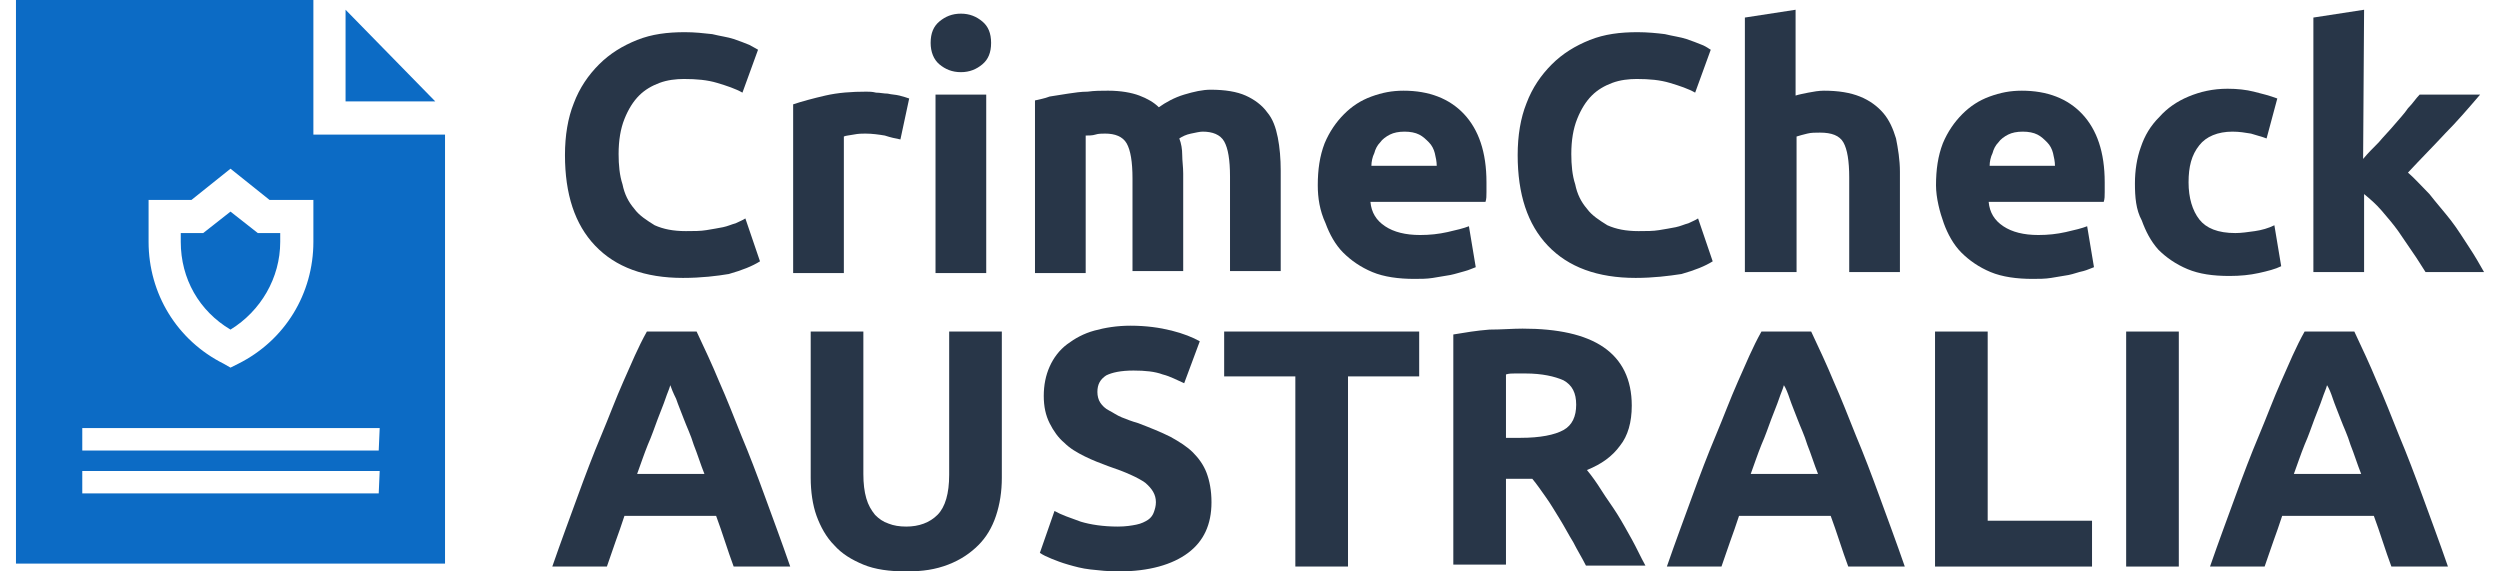
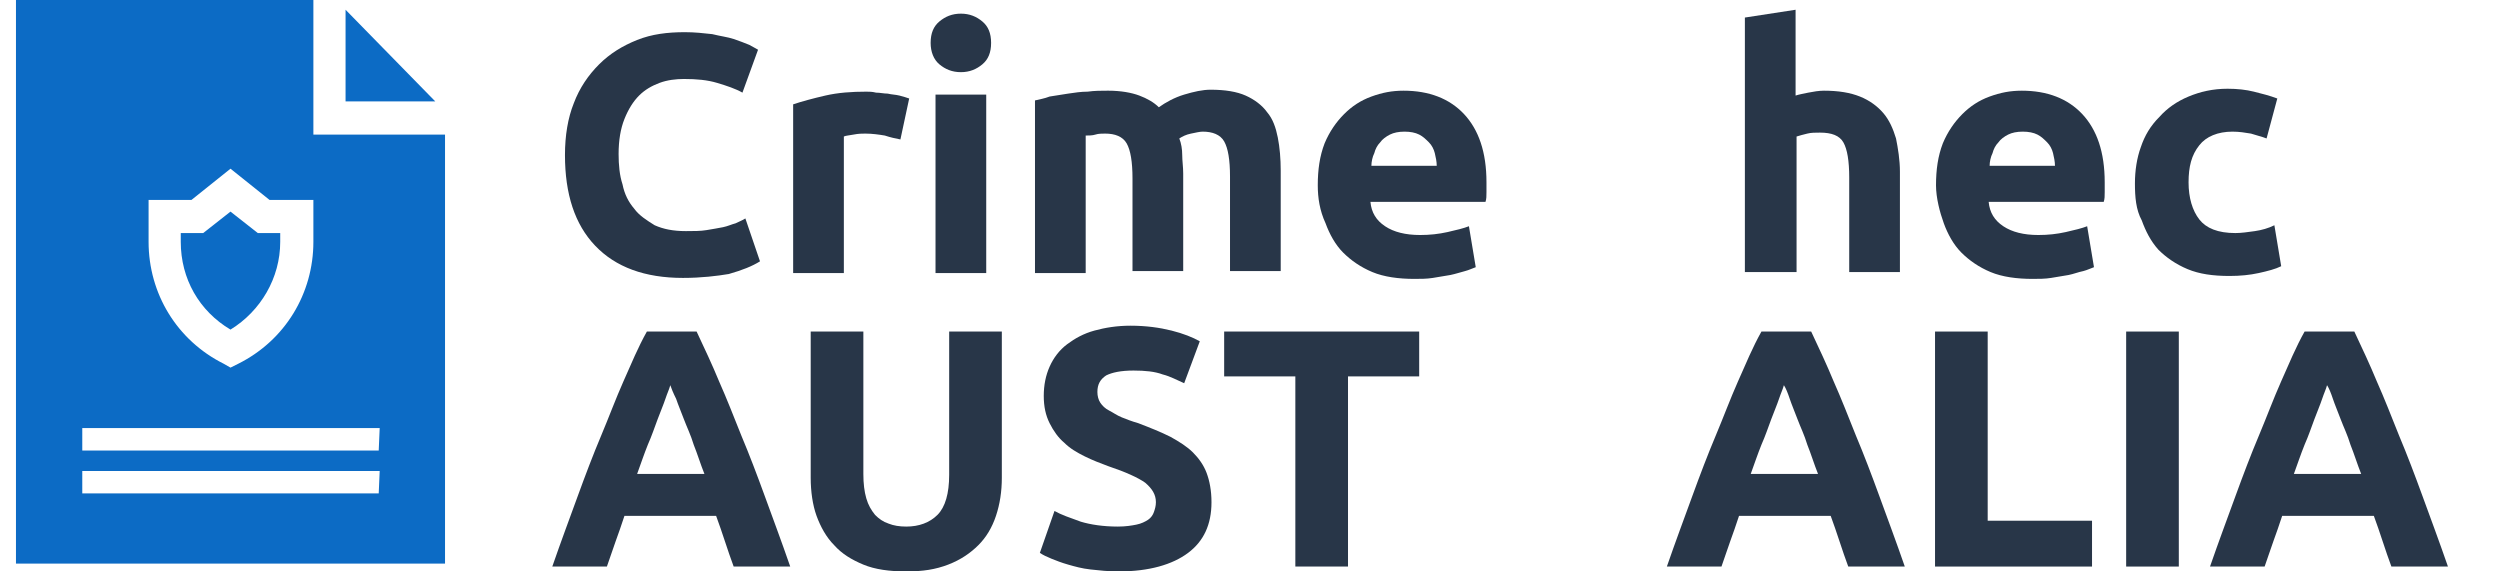
<svg xmlns="http://www.w3.org/2000/svg" version="1.1" id="Layer_1" x="0px" y="0px" viewBox="0 0 253.1 58.6" style="enable-background:new 0 0 253.1 58.6;" xml:space="preserve" width="140" height="32">
  <style type="text/css">
	.st0{fill:#0C6BC5;}
	.st1{fill:#283648;}
</style>
  <g>
    <g>
      <g>
        <path class="st0" d="M33.8,1v9.4H43L33.8,1z M24.8,23.9L22,21.7l-2.8,2.2h-2.3v0.9c0,3.8,1.9,7.1,5.1,9c3.1-1.9,5.1-5.3,5.1-9     v-0.9C27.1,23.9,24.8,23.9,24.8,23.9z M24.8,23.9L22,21.7l-2.8,2.2h-2.3v0.9c0,3.8,1.9,7.1,5.1,9c3.1-1.9,5.1-5.3,5.1-9v-0.9     C27.1,23.9,24.8,23.9,24.8,23.9z M30.5,13.8V0H0v57.8h44v-44C44,13.8,30.5,13.8,30.5,13.8z M30.5,20.5v4.3     c0,5.3-2.9,10.1-7.7,12.5L22,37.7l-0.7-0.4c-4.8-2.4-7.7-7.2-7.7-12.5v-4.3H18l4-3.2l4,3.2C26,20.5,30.5,20.5,30.5,20.5z      M37.2,50.6H6.8v-2.3h30.5L37.2,50.6L37.2,50.6z M37.2,46.2H6.8v-2.3h30.5L37.2,46.2L37.2,46.2z M22,21.7l-2.8,2.2h-2.3v0.9     c0,3.8,1.9,7.1,5.1,9c3.1-1.9,5.1-5.3,5.1-9v-0.9h-2.3L22,21.7z M24.8,23.9L22,21.7l-2.8,2.2h-2.3v0.9c0,3.8,1.9,7.1,5.1,9     c3.1-1.9,5.1-5.3,5.1-9v-0.9C27.1,23.9,24.8,23.9,24.8,23.9z M24.8,23.9L22,21.7l-2.8,2.2h-2.3v0.9c0,3.8,1.9,7.1,5.1,9     c3.1-1.9,5.1-5.3,5.1-9v-0.9C27.1,23.9,24.8,23.9,24.8,23.9z" />
      </g>
    </g>
    <g>
      <path class="st1" d="M68.4,28.5c-3.9,0-6.9-1.1-9-3.3s-3.1-5.3-3.1-9.3c0-2,0.3-3.8,0.9-5.3c0.6-1.6,1.5-2.9,2.6-4    s2.4-1.9,3.9-2.5s3.1-0.8,4.9-0.8c1,0,1.9,0.1,2.8,0.2C72.2,3.7,73,3.8,73.6,4s1.1,0.4,1.6,0.6c0.4,0.2,0.7,0.4,0.9,0.5l-1.6,4.4    c-0.7-0.4-1.6-0.7-2.6-1s-2.1-0.4-3.4-0.4c-0.8,0-1.7,0.1-2.5,0.4c-0.8,0.3-1.5,0.7-2.1,1.3s-1.1,1.4-1.5,2.4s-0.6,2.2-0.6,3.6    c0,1.1,0.1,2.2,0.4,3.1c0.2,1,0.6,1.8,1.2,2.5c0.5,0.7,1.3,1.2,2.1,1.7c0.9,0.4,1.9,0.6,3.2,0.6c0.8,0,1.5,0,2.1-0.1    s1.2-0.2,1.7-0.3c0.5-0.1,0.9-0.3,1.3-0.4c0.4-0.2,0.7-0.3,1-0.5l1.5,4.4c-0.8,0.5-1.8,0.9-3.2,1.3C71.9,28.3,70.3,28.5,68.4,28.5    z" />
      <path class="st1" d="M90.7,14.3c-0.5-0.1-1-0.2-1.6-0.4c-0.6-0.1-1.3-0.2-2-0.2c-0.3,0-0.7,0-1.2,0.1s-0.8,0.1-1,0.2v14h-5.2V10.7    c0.9-0.3,2-0.6,3.3-0.9c1.3-0.3,2.7-0.4,4.2-0.4c0.3,0,0.6,0,1,0.1c0.4,0,0.8,0.1,1.2,0.1c0.4,0.1,0.8,0.1,1.2,0.2    c0.4,0.1,0.7,0.2,1,0.3L90.7,14.3z" />
      <path class="st1" d="M100,4.4c0,1-0.3,1.7-0.9,2.2s-1.3,0.8-2.2,0.8s-1.6-0.3-2.2-0.8s-0.9-1.3-0.9-2.2c0-1,0.3-1.7,0.9-2.2    s1.3-0.8,2.2-0.8s1.6,0.3,2.2,0.8S100,3.4,100,4.4z M99.5,28h-5.2V9.7h5.2V28z" />
      <path class="st1" d="M114.5,18.3c0-1.7-0.2-2.9-0.6-3.6c-0.4-0.7-1.2-1-2.2-1c-0.3,0-0.7,0-1,0.1s-0.7,0.1-1,0.1V28h-5.2V10.3    c0.4-0.1,1-0.2,1.5-0.4c0.6-0.1,1.2-0.2,1.9-0.3s1.3-0.2,2-0.2c0.7-0.1,1.4-0.1,2.1-0.1c1.3,0,2.4,0.2,3.2,0.5    c0.8,0.3,1.5,0.7,2,1.2c0.7-0.5,1.6-1,2.6-1.3s1.9-0.5,2.7-0.5c1.5,0,2.7,0.2,3.6,0.6c0.9,0.4,1.7,1,2.2,1.7    c0.6,0.7,0.9,1.6,1.1,2.6s0.3,2.2,0.3,3.4v10.3h-5.2v-9.7c0-1.7-0.2-2.9-0.6-3.6c-0.4-0.7-1.2-1-2.2-1c-0.3,0-0.7,0.1-1.2,0.2    s-0.9,0.3-1.2,0.5c0.2,0.5,0.3,1.1,0.3,1.7c0,0.6,0.1,1.2,0.1,1.9v10h-5.2L114.5,18.3L114.5,18.3z" />
      <path class="st1" d="M133.5,19c0-1.6,0.2-3,0.7-4.3c0.5-1.2,1.2-2.2,2-3s1.7-1.4,2.8-1.8c1.1-0.4,2.1-0.6,3.3-0.6    c2.6,0,4.7,0.8,6.2,2.4s2.3,3.9,2.3,7c0,0.3,0,0.6,0,1s0,0.7-0.1,1h-11.8c0.1,1.1,0.6,1.9,1.5,2.5s2.1,0.9,3.6,0.9    c1,0,1.9-0.1,2.8-0.3c0.9-0.2,1.7-0.4,2.2-0.6l0.7,4.2c-0.3,0.1-0.7,0.3-1.1,0.4s-1,0.3-1.5,0.4c-0.6,0.1-1.2,0.2-1.8,0.3    c-0.6,0.1-1.3,0.1-1.9,0.1c-1.6,0-3.1-0.2-4.3-0.7s-2.2-1.2-3-2s-1.4-1.9-1.8-3C133.7,21.6,133.5,20.3,133.5,19z M145.7,17    c0-0.4-0.1-0.9-0.2-1.3c-0.1-0.4-0.3-0.8-0.6-1.1s-0.6-0.6-1-0.8s-0.9-0.3-1.5-0.3s-1.1,0.1-1.5,0.3s-0.8,0.5-1,0.8    c-0.3,0.3-0.5,0.7-0.6,1.1c-0.2,0.4-0.3,0.9-0.3,1.3H145.7z" />
-       <path class="st1" d="M166.1,28.5c-3.9,0-6.9-1.1-9-3.3s-3.1-5.3-3.1-9.3c0-2,0.3-3.8,0.9-5.3c0.6-1.6,1.5-2.9,2.6-4    s2.4-1.9,3.9-2.5s3.1-0.8,4.9-0.8c1,0,2,0.1,2.8,0.2c0.8,0.2,1.6,0.3,2.2,0.5c0.6,0.2,1.1,0.4,1.6,0.6s0.7,0.4,0.9,0.5l-1.6,4.4    c-0.7-0.4-1.6-0.7-2.6-1s-2.1-0.4-3.4-0.4c-0.8,0-1.7,0.1-2.5,0.4c-0.8,0.3-1.5,0.7-2.1,1.3s-1.1,1.4-1.5,2.4s-0.6,2.2-0.6,3.6    c0,1.1,0.1,2.2,0.4,3.1c0.2,1,0.6,1.8,1.2,2.5c0.5,0.7,1.3,1.2,2.1,1.7c0.9,0.4,1.9,0.6,3.2,0.6c0.8,0,1.5,0,2.1-0.1    s1.2-0.2,1.7-0.3c0.5-0.1,0.9-0.3,1.3-0.4c0.4-0.2,0.7-0.3,1-0.5l1.5,4.4c-0.8,0.5-1.8,0.9-3.2,1.3    C169.5,28.3,167.9,28.5,166.1,28.5z" />
      <path class="st1" d="M177.3,28V1.8l5.2-0.8v8.8c0.3-0.1,0.8-0.2,1.3-0.3s1.1-0.2,1.6-0.2c1.5,0,2.7,0.2,3.7,0.6    c1,0.4,1.8,1,2.4,1.7c0.6,0.7,1,1.6,1.3,2.6c0.2,1,0.4,2.2,0.4,3.4v10.3H188v-9.7c0-1.7-0.2-2.9-0.6-3.6s-1.2-1-2.4-1    c-0.5,0-0.9,0-1.3,0.1c-0.4,0.1-0.8,0.2-1.1,0.3v13.9h-5.3V28z" />
      <path class="st1" d="M196.9,19c0-1.6,0.2-3,0.7-4.3c0.5-1.2,1.2-2.2,2-3s1.7-1.4,2.8-1.8c1.1-0.4,2.1-0.6,3.3-0.6    c2.6,0,4.7,0.8,6.2,2.4s2.3,3.9,2.3,7c0,0.3,0,0.6,0,1s0,0.7-0.1,1h-11.8c0.1,1.1,0.6,1.9,1.5,2.5s2.1,0.9,3.6,0.9    c1,0,1.9-0.1,2.8-0.3c0.9-0.2,1.7-0.4,2.2-0.6l0.7,4.2c-0.3,0.1-0.7,0.3-1.1,0.4c-0.5,0.1-1,0.3-1.5,0.4c-0.6,0.1-1.2,0.2-1.8,0.3    c-0.6,0.1-1.3,0.1-1.9,0.1c-1.6,0-3.1-0.2-4.3-0.7s-2.2-1.2-3-2s-1.4-1.9-1.8-3S196.9,20.3,196.9,19z M209.1,17    c0-0.4-0.1-0.9-0.2-1.3c-0.1-0.4-0.3-0.8-0.6-1.1s-0.6-0.6-1-0.8s-0.9-0.3-1.5-0.3s-1.1,0.1-1.5,0.3s-0.8,0.5-1,0.8    c-0.3,0.3-0.5,0.7-0.6,1.1c-0.2,0.4-0.3,0.9-0.3,1.3H209.1z" />
      <path class="st1" d="M217.3,18.8c0-1.3,0.2-2.6,0.6-3.7c0.4-1.2,1-2.2,1.9-3.1c0.8-0.9,1.8-1.6,3-2.1s2.5-0.8,4-0.8    c1,0,1.9,0.1,2.7,0.3s1.6,0.4,2.4,0.7l-1.1,4.1c-0.5-0.2-1-0.3-1.6-0.5c-0.6-0.1-1.2-0.2-1.9-0.2c-1.5,0-2.7,0.5-3.4,1.4    c-0.8,1-1.1,2.2-1.1,3.8s0.4,2.9,1.1,3.8c0.7,0.9,1.9,1.4,3.7,1.4c0.6,0,1.3-0.1,2-0.2s1.4-0.3,2-0.6l0.7,4.2    c-0.6,0.3-1.4,0.5-2.3,0.7c-0.9,0.2-1.9,0.3-3,0.3c-1.7,0-3.1-0.2-4.3-0.7s-2.2-1.2-3-2c-0.8-0.9-1.3-1.9-1.7-3    C217.4,21.5,217.3,20.2,217.3,18.8z" />
-       <path class="st1" d="M240.7,16.3c0.5-0.6,1-1.1,1.6-1.7c0.5-0.6,1.1-1.2,1.6-1.8s1-1.1,1.4-1.7c0.5-0.5,0.8-1,1.2-1.4h6.2    c-1.2,1.4-2.4,2.8-3.6,4c-1.2,1.3-2.5,2.6-3.8,4c0.7,0.6,1.4,1.4,2.2,2.2c0.7,0.9,1.5,1.8,2.2,2.7c0.7,0.9,1.3,1.9,1.9,2.8    c0.6,0.9,1.1,1.8,1.5,2.5h-6c-0.4-0.6-0.8-1.3-1.3-2s-1-1.5-1.5-2.2s-1.1-1.4-1.7-2.1c-0.6-0.7-1.2-1.2-1.8-1.7v8h-5.2V1.8    l5.2-0.8L240.7,16.3L240.7,16.3z" />
      <path class="st1" d="M73.6,58.1c-0.3-0.8-0.6-1.7-0.9-2.6c-0.3-0.9-0.6-1.8-0.9-2.6h-9.4c-0.3,0.9-0.6,1.8-0.9,2.6    c-0.3,0.9-0.6,1.7-0.9,2.6H55c0.9-2.6,1.8-5,2.6-7.2s1.6-4.3,2.4-6.2c0.8-1.9,1.5-3.8,2.3-5.6s1.5-3.5,2.4-5.1h5.1    c0.8,1.7,1.6,3.4,2.3,5.1c0.8,1.8,1.5,3.6,2.3,5.6c0.8,1.9,1.6,4,2.4,6.2s1.7,4.6,2.6,7.2H73.6z M67.1,39.5    c-0.1,0.4-0.3,0.8-0.5,1.4c-0.2,0.6-0.5,1.3-0.8,2.1c-0.3,0.8-0.6,1.7-1,2.6c-0.4,1-0.7,1.9-1.1,3h6.9c-0.4-1-0.7-2-1.1-3    c-0.3-1-0.7-1.8-1-2.6c-0.3-0.8-0.6-1.5-0.8-2.1C67.4,40.3,67.2,39.8,67.1,39.5z" />
      <path class="st1" d="M91.3,58.6c-1.7,0-3.2-0.2-4.4-0.7c-1.2-0.5-2.2-1.1-3-2c-0.8-0.8-1.4-1.9-1.8-3s-0.6-2.5-0.6-3.9V34h5.4    v14.6c0,1,0.1,1.8,0.3,2.5c0.2,0.7,0.5,1.2,0.9,1.7c0.4,0.4,0.8,0.7,1.4,0.9c0.5,0.2,1.1,0.3,1.8,0.3c1.3,0,2.4-0.4,3.2-1.2    c0.8-0.8,1.2-2.2,1.2-4.1V34h5.4v15c0,1.4-0.2,2.7-0.6,3.9s-1,2.2-1.8,3s-1.8,1.5-3.1,2S93,58.6,91.3,58.6z" />
      <path class="st1" d="M113,54c0.8,0,1.4-0.1,1.9-0.2c0.5-0.1,0.9-0.3,1.2-0.5c0.3-0.2,0.5-0.5,0.6-0.8s0.2-0.6,0.2-1    c0-0.8-0.4-1.4-1.1-2c-0.7-0.5-2-1.1-3.8-1.7c-0.8-0.3-1.6-0.6-2.4-1s-1.5-0.8-2.1-1.4c-0.6-0.5-1.1-1.2-1.5-2s-0.6-1.7-0.6-2.8    s0.2-2.1,0.6-3s1-1.7,1.8-2.3s1.7-1.1,2.8-1.4c1.1-0.3,2.3-0.5,3.7-0.5c1.6,0,3,0.2,4.2,0.5s2.2,0.7,2.9,1.1l-1.6,4.3    c-0.7-0.3-1.4-0.7-2.2-0.9c-0.8-0.3-1.8-0.4-3-0.4c-1.3,0-2.2,0.2-2.8,0.5c-0.6,0.4-0.9,0.9-0.9,1.7c0,0.4,0.1,0.8,0.3,1.1    s0.5,0.6,0.9,0.8s0.8,0.5,1.3,0.7s1,0.4,1.7,0.6c1.3,0.5,2.3,0.9,3.3,1.4c0.9,0.5,1.7,1,2.3,1.6c0.6,0.6,1.1,1.3,1.4,2.1    s0.5,1.8,0.5,3c0,2.3-0.8,4-2.4,5.2s-4,1.9-7.1,1.9c-1.1,0-2-0.1-2.9-0.2c-0.9-0.1-1.6-0.3-2.3-0.5s-1.2-0.4-1.7-0.6    c-0.5-0.2-0.9-0.4-1.2-0.6l1.5-4.3c0.7,0.4,1.6,0.7,2.7,1.1C110.2,53.8,111.5,54,113,54z" />
      <path class="st1" d="M143.9,34v4.6h-7.3v19.5h-5.4V38.6h-7.3V34C123.9,34,143.9,34,143.9,34z" />
-       <path class="st1" d="M154.5,33.7c3.6,0,6.4,0.6,8.3,1.9c1.9,1.3,2.9,3.3,2.9,6c0,1.7-0.4,3.1-1.2,4.1c-0.8,1.1-1.9,1.9-3.4,2.5    c0.5,0.6,1,1.3,1.5,2.1s1.1,1.6,1.6,2.4c0.5,0.8,1,1.7,1.5,2.6c0.5,0.9,0.9,1.8,1.4,2.7H161c-0.4-0.8-0.9-1.6-1.3-2.4    c-0.5-0.8-0.9-1.6-1.4-2.4c-0.5-0.8-0.9-1.5-1.4-2.2s-0.9-1.3-1.4-1.9h-2.7v8.8h-5.4V34.3c1.2-0.2,2.4-0.4,3.7-0.5    C152.3,33.8,153.5,33.7,154.5,33.7z M154.8,38.3c-0.4,0-0.7,0-1.1,0c-0.3,0-0.6,0-0.9,0.1v6.5h1.5c2,0,3.5-0.3,4.4-0.8    s1.3-1.4,1.3-2.6c0-1.2-0.4-2-1.3-2.5C157.8,38.6,156.5,38.3,154.8,38.3z" />
      <path class="st1" d="M187.9,58.1c-0.3-0.8-0.6-1.7-0.9-2.6c-0.3-0.9-0.6-1.8-0.9-2.6h-9.4c-0.3,0.9-0.6,1.8-0.9,2.6    c-0.3,0.9-0.6,1.7-0.9,2.6h-5.6c0.9-2.6,1.8-5,2.6-7.2s1.6-4.3,2.4-6.2c0.8-1.9,1.5-3.8,2.3-5.6s1.5-3.5,2.4-5.1h5.1    c0.8,1.7,1.6,3.4,2.3,5.1c0.8,1.8,1.5,3.6,2.3,5.6c0.8,1.9,1.6,4,2.4,6.2c0.8,2.2,1.7,4.6,2.6,7.2H187.9z M181.3,39.5    c-0.1,0.4-0.3,0.8-0.5,1.4c-0.2,0.6-0.5,1.3-0.8,2.1s-0.6,1.7-1,2.6c-0.4,1-0.7,1.9-1.1,3h6.9c-0.4-1-0.7-2-1.1-3    c-0.3-1-0.7-1.8-1-2.6s-0.6-1.5-0.8-2.1C181.7,40.3,181.5,39.8,181.3,39.5z" />
      <path class="st1" d="M212.9,53.4v4.7h-16.1V34h5.4v19.4H212.9z" />
      <path class="st1" d="M216.4,34h5.4v24.1h-5.4V34z" />
      <path class="st1" d="M243.6,58.1c-0.3-0.8-0.6-1.7-0.9-2.6c-0.3-0.9-0.6-1.8-0.9-2.6h-9.4c-0.3,0.9-0.6,1.8-0.9,2.6    c-0.3,0.9-0.6,1.7-0.9,2.6H225c0.9-2.6,1.8-5,2.6-7.2s1.6-4.3,2.4-6.2c0.8-1.9,1.5-3.8,2.3-5.6s1.5-3.5,2.4-5.1h5.1    c0.8,1.7,1.6,3.4,2.3,5.1c0.8,1.8,1.5,3.6,2.3,5.6c0.8,1.9,1.6,4,2.4,6.2c0.8,2.2,1.7,4.6,2.6,7.2H243.6z M237,39.5    c-0.1,0.4-0.3,0.8-0.5,1.4c-0.2,0.6-0.5,1.3-0.8,2.1s-0.6,1.7-1,2.6c-0.4,1-0.7,1.9-1.1,3h6.9c-0.4-1-0.7-2-1.1-3    c-0.3-1-0.7-1.8-1-2.6s-0.6-1.5-0.8-2.1C237.4,40.3,237.2,39.8,237,39.5z" />
    </g>
  </g>
</svg>